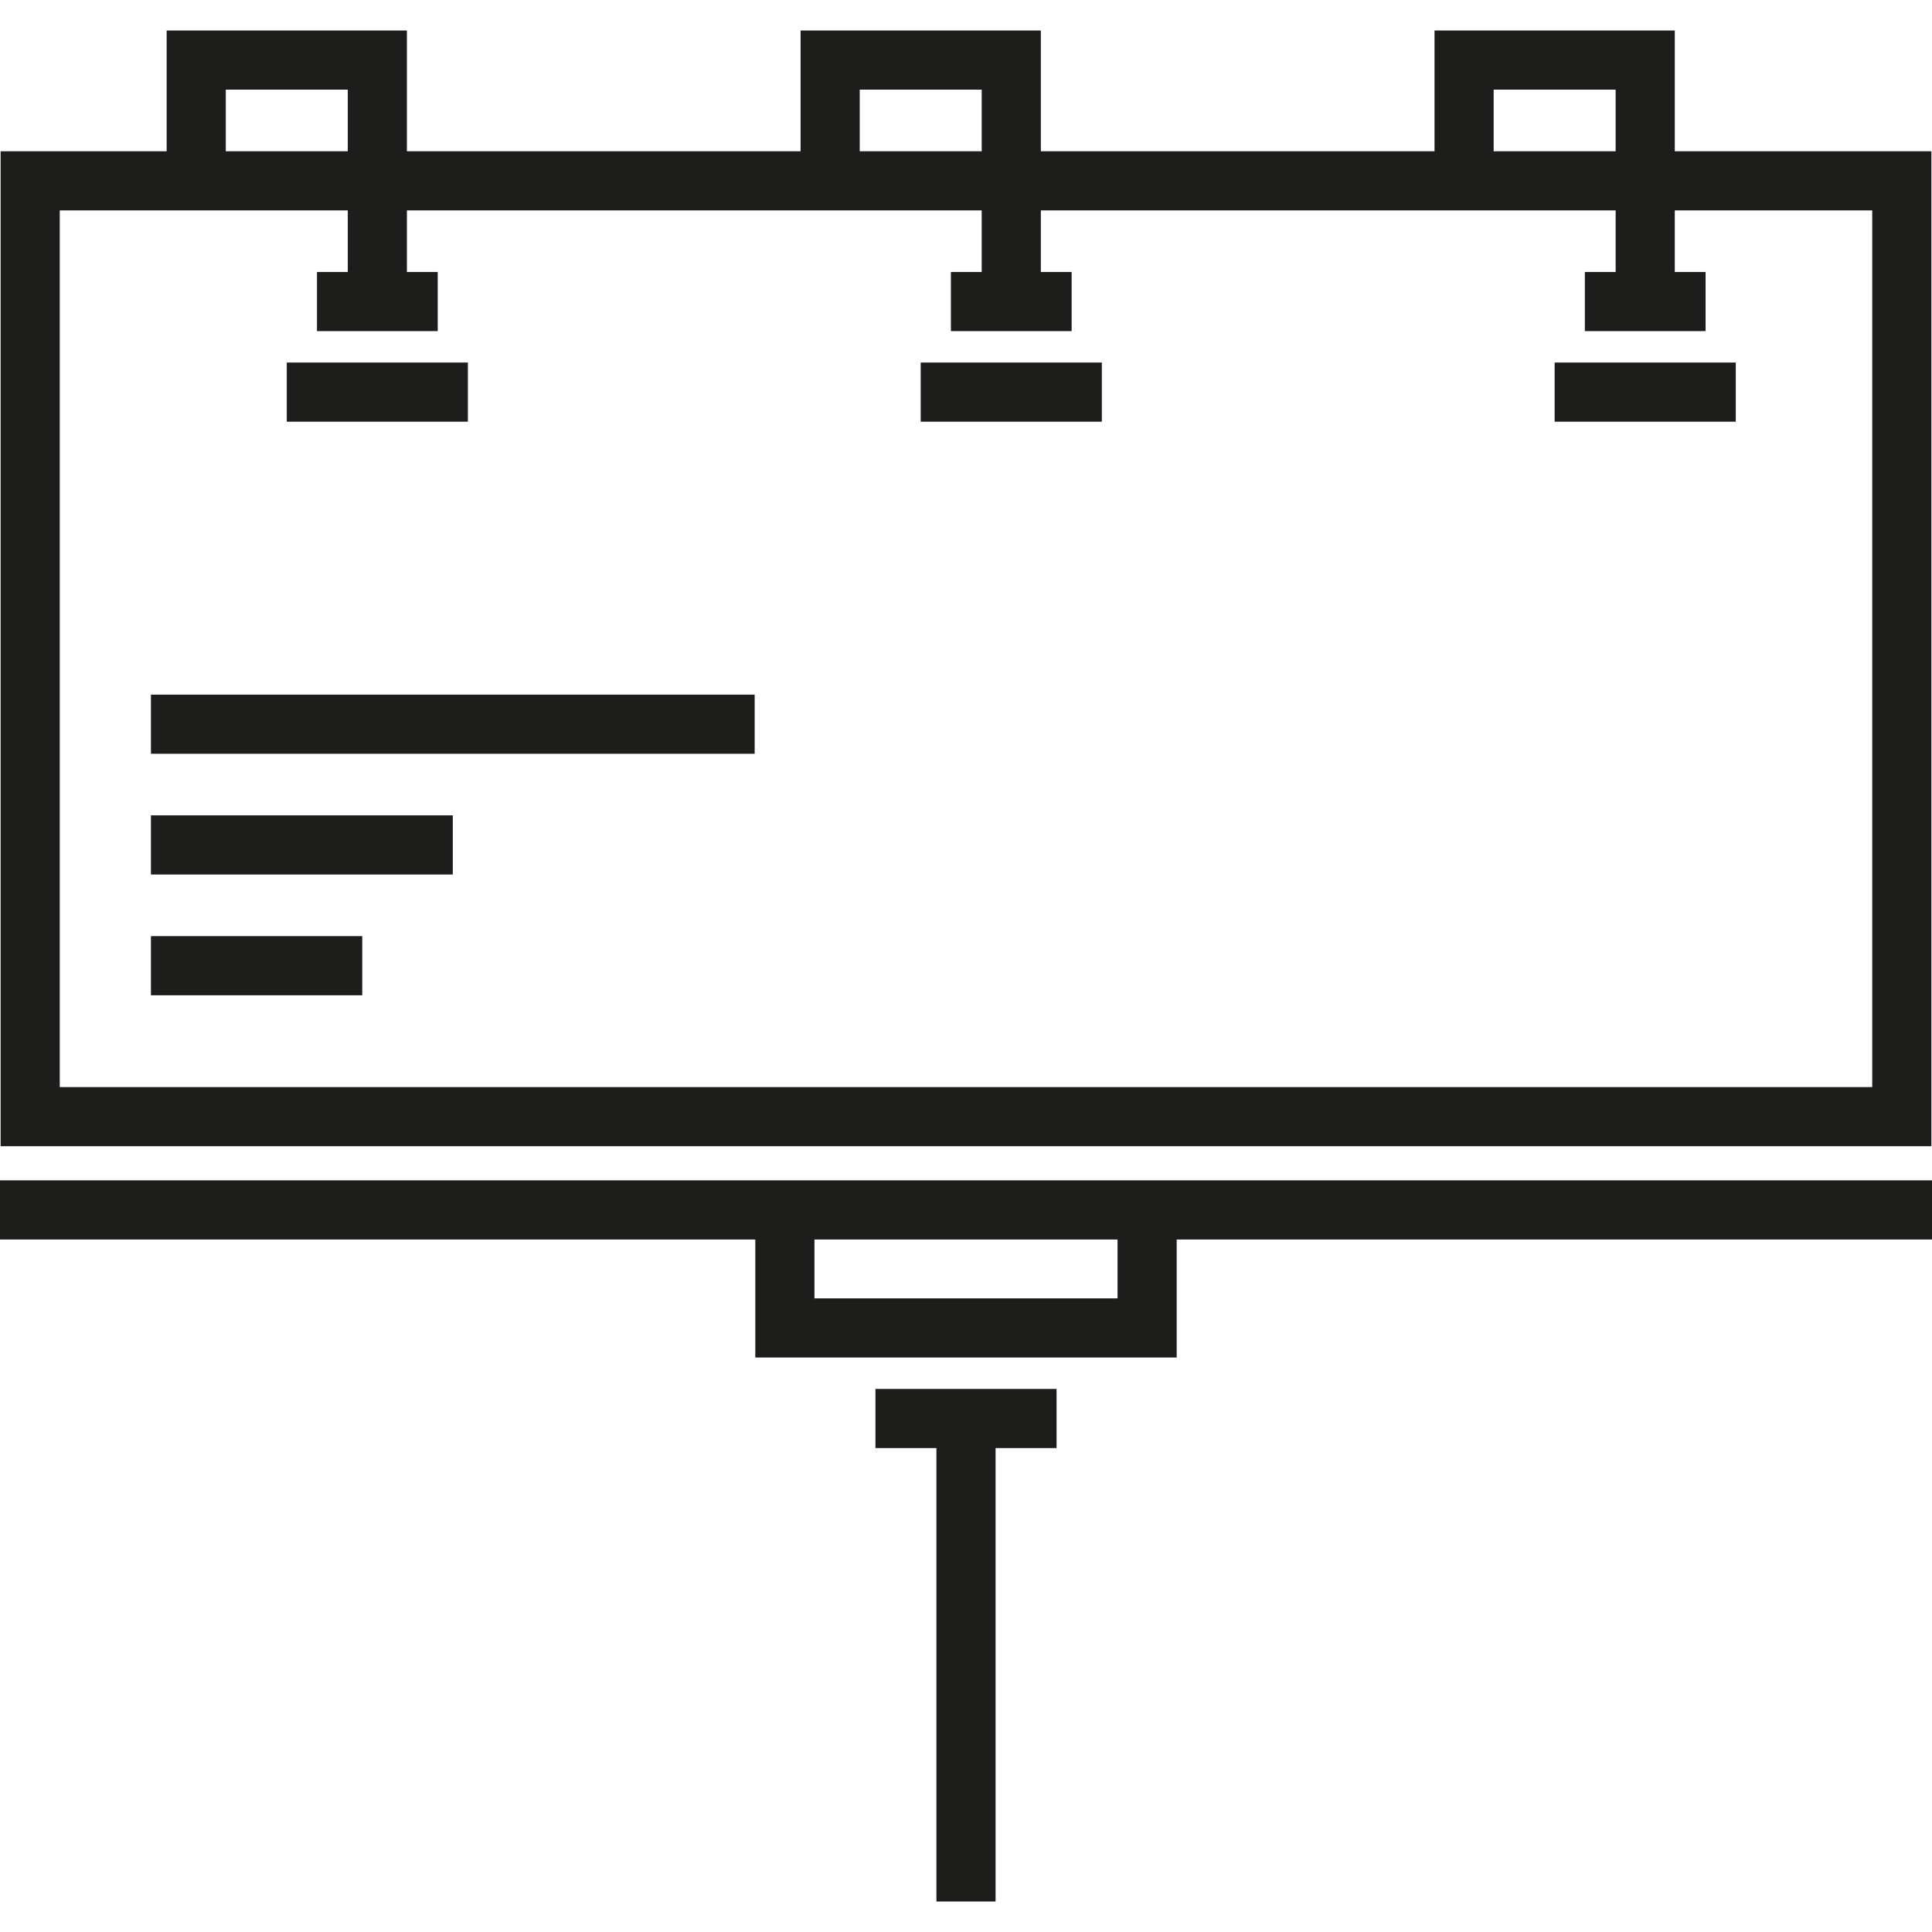
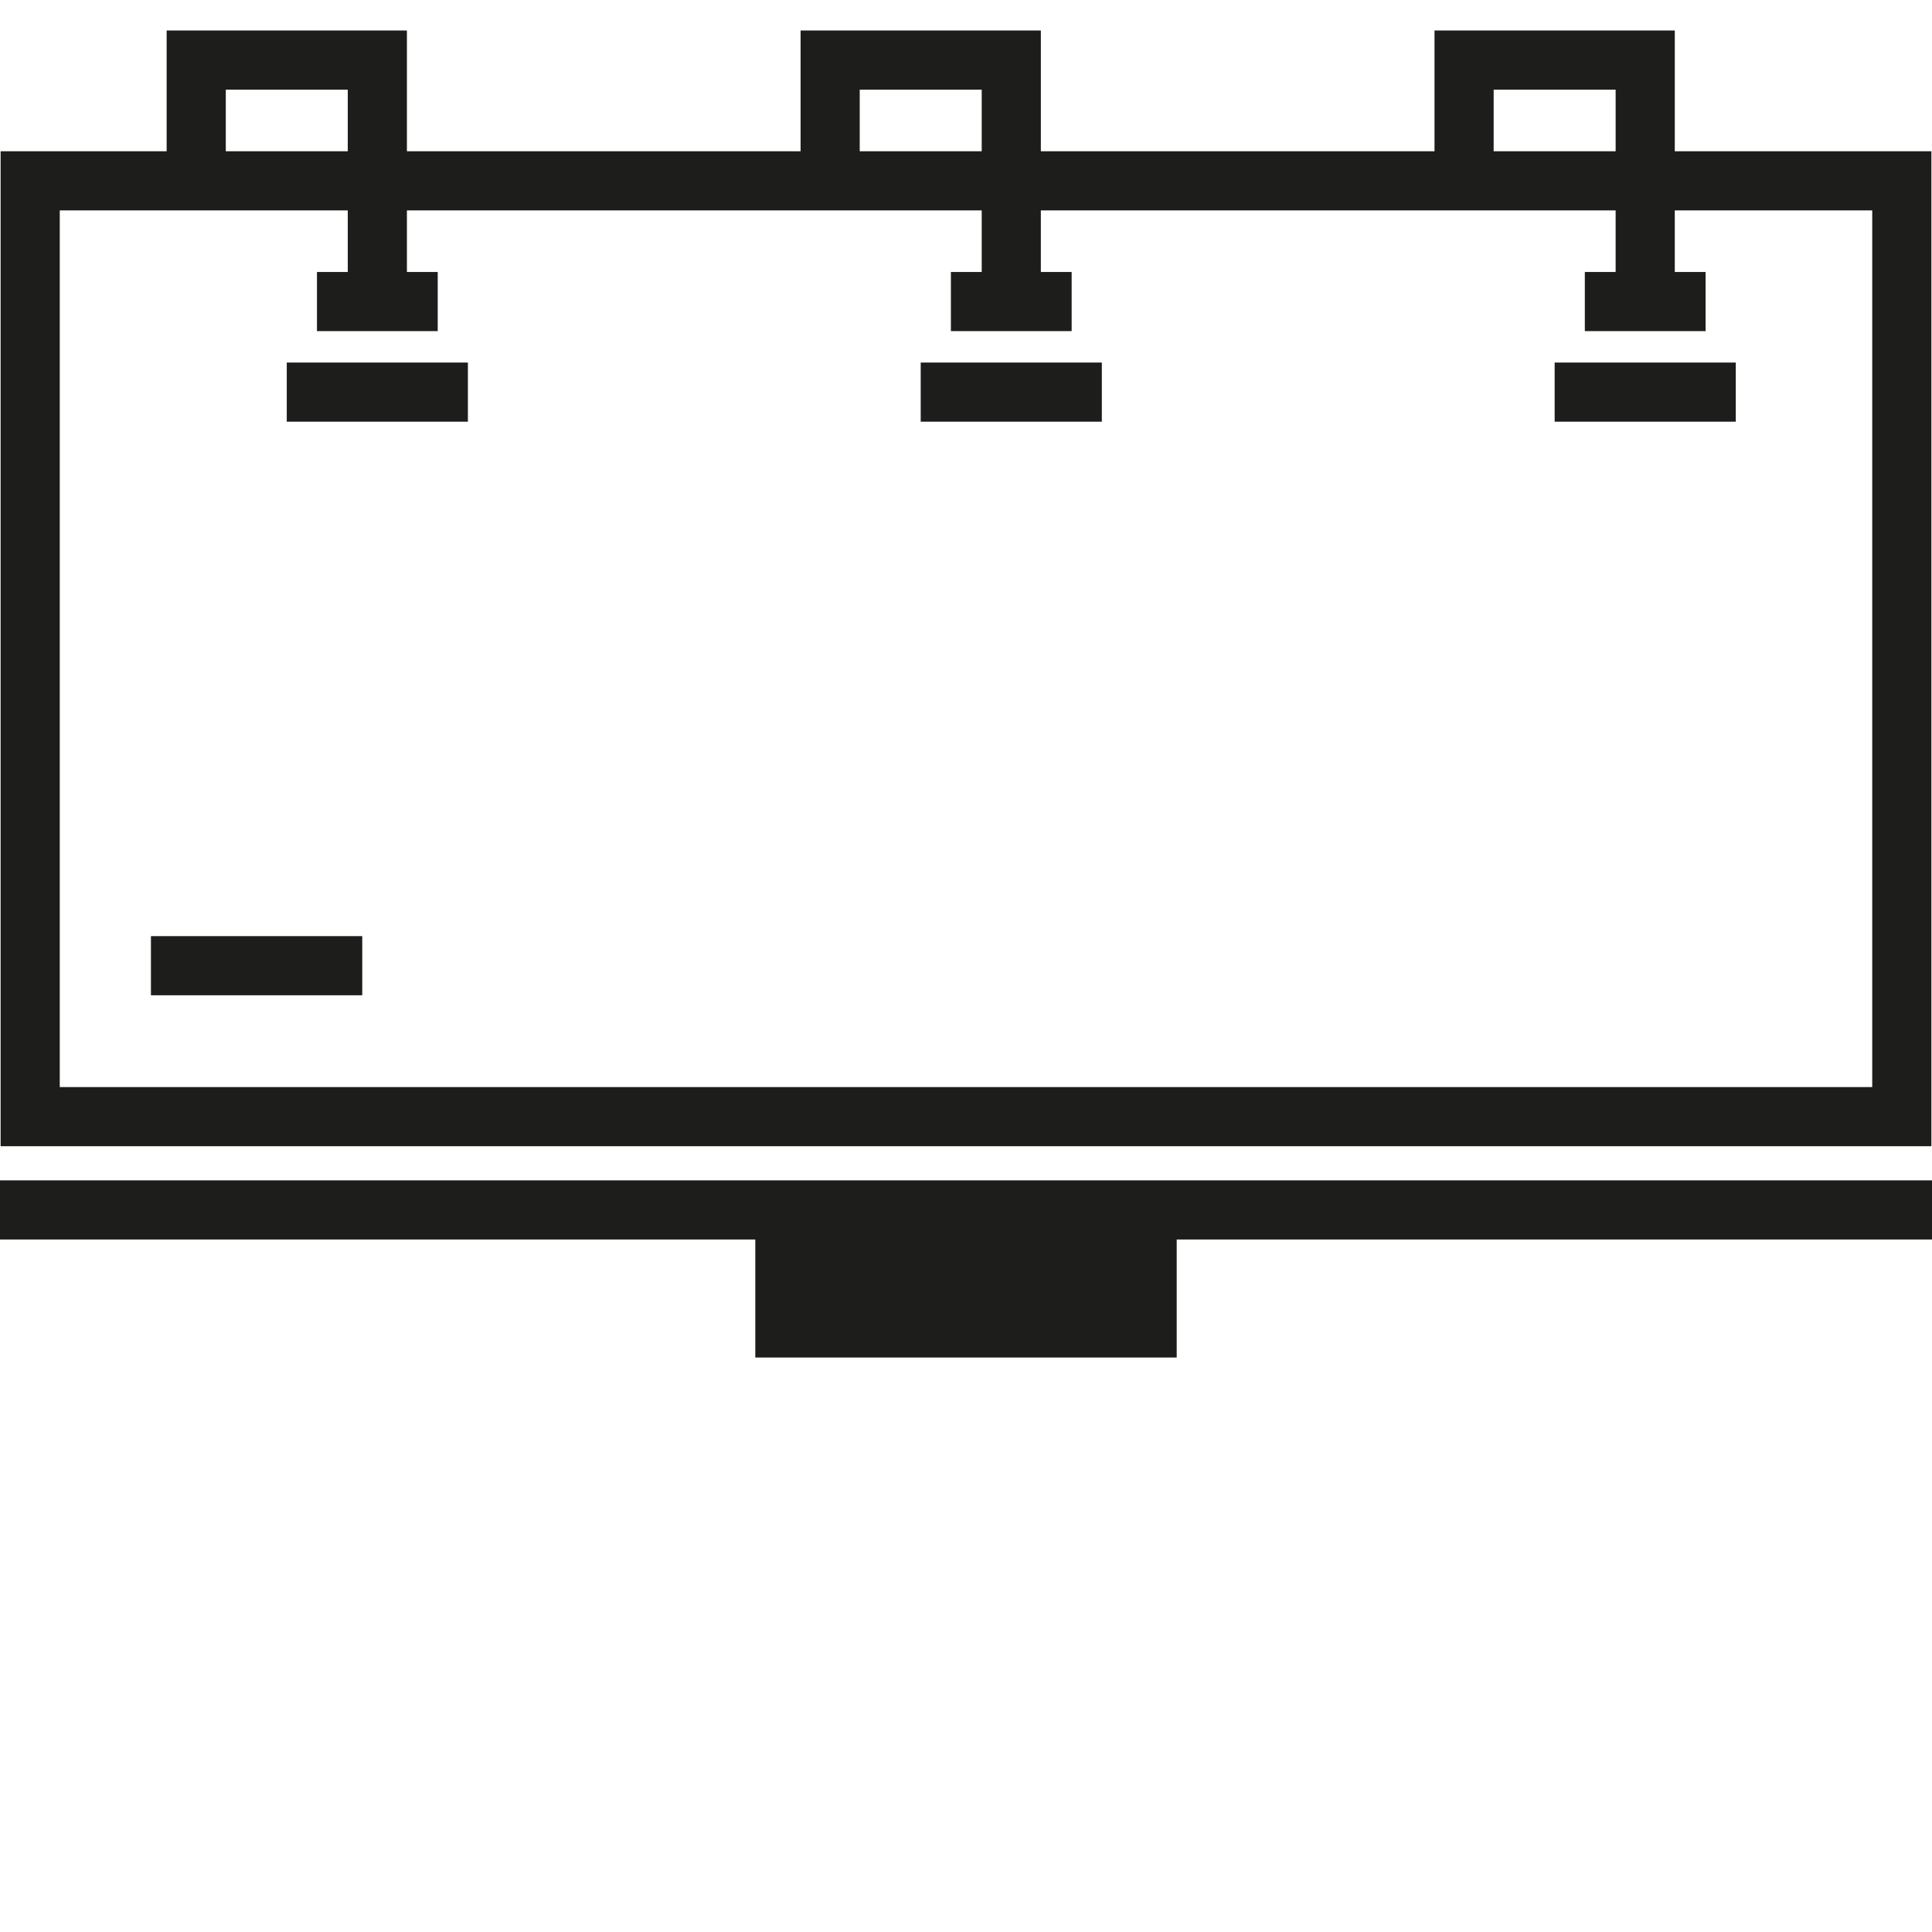
<svg xmlns="http://www.w3.org/2000/svg" version="1.1" id="Layer_1" x="0px" y="0px" viewBox="0 0 512 512" style="enable-background:new 0 0 512 512;" xml:space="preserve">
  <g>
    <rect x="75.996" y="96.08" style="fill:#1D1D1B;" width="48" height="15.674" />
    <rect x="243.997" y="96.08" style="fill:#1D1D1B;" width="48.001" height="15.674" />
    <rect x="411.998" y="96.08" style="fill:#1D1D1B;" width="48" height="15.674" />
    <path style="fill:#1D1D1B;" d="M511.836,40.082h-68v-32h-63.675v31.999H275.836V8.081h-63.674v31.999H107.836V8.081H44.163v31.999   h-44v263.674h511.674V40.082H511.836z M395.836,23.755h32.327v16.326h-32.327V23.755z M227.837,23.755h32.326v16.326h-32.326   V23.755z M59.837,23.755h32.326v16.326H59.837V23.755z M496.162,288.081H15.837V55.755h76.327v16.327h-8.164v15.674h32V72.082   h-8.164V55.755h152.326v16.327h-8.164v15.674h32V72.082h-8.164V55.755h152.328v16.327h-8.164v15.674h32V72.082h-8.164V55.755   h52.326v232.325H496.162z" />
-     <path style="fill:#1D1D1B;" d="M0,312.808v15.674h200.163v31.274h111.673v-31.274H512v-15.674H0z M296.162,344.082h-80.325v-15.6   h80.325L296.162,344.082L296.162,344.082z" />
-     <polygon style="fill:#1D1D1B;" points="231.999,383.755 248.163,383.755 248.163,503.919 263.837,503.919 263.837,383.755    280,383.755 280,368.081 231.999,368.081  " />
-     <rect x="39.999" y="184.082" style="fill:#1D1D1B;" width="159.997" height="15.674" />
-     <rect x="39.999" y="216.077" style="fill:#1D1D1B;" width="79.998" height="15.674" />
+     <path style="fill:#1D1D1B;" d="M0,312.808v15.674h200.163v31.274h111.673v-31.274H512v-15.674H0z M296.162,344.082h-80.325h80.325L296.162,344.082L296.162,344.082z" />
    <rect x="39.999" y="248.083" style="fill:#1D1D1B;" width="56" height="15.674" />
  </g>
  <g>
</g>
  <g>
</g>
  <g>
</g>
  <g>
</g>
  <g>
</g>
  <g>
</g>
  <g>
</g>
  <g>
</g>
  <g>
</g>
  <g>
</g>
  <g>
</g>
  <g>
</g>
  <g>
</g>
  <g>
</g>
  <g>
</g>
</svg>